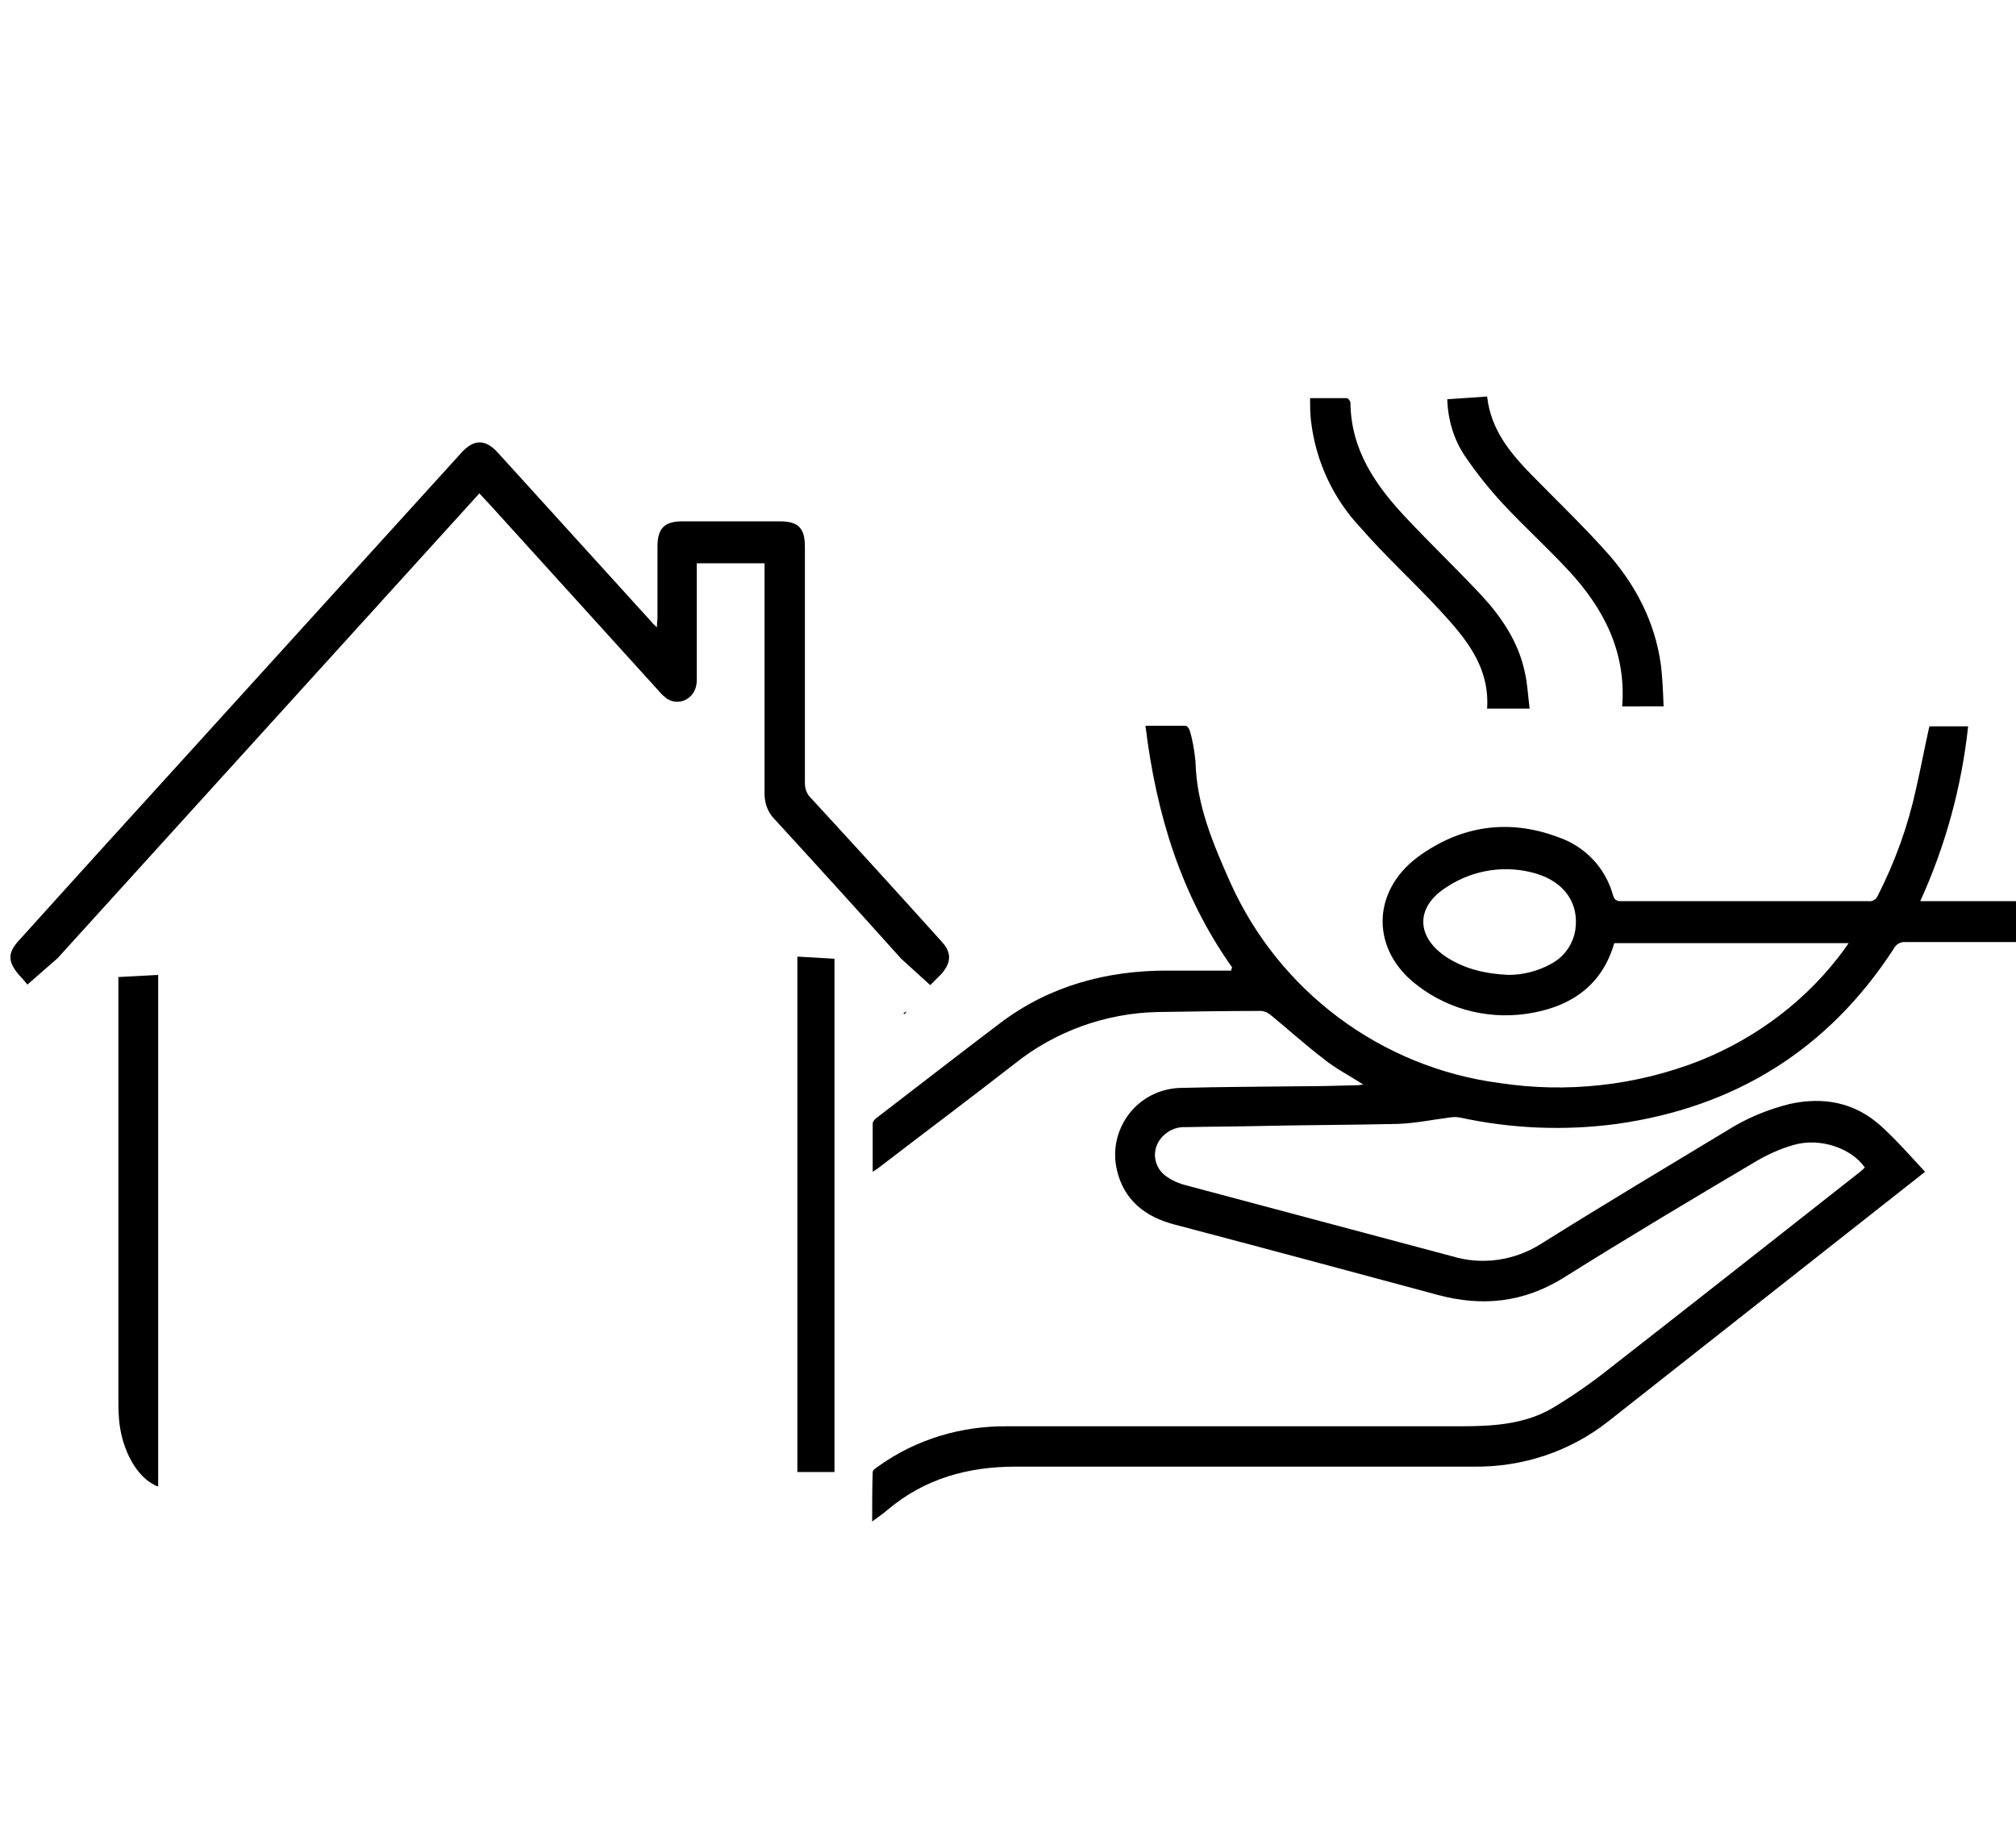
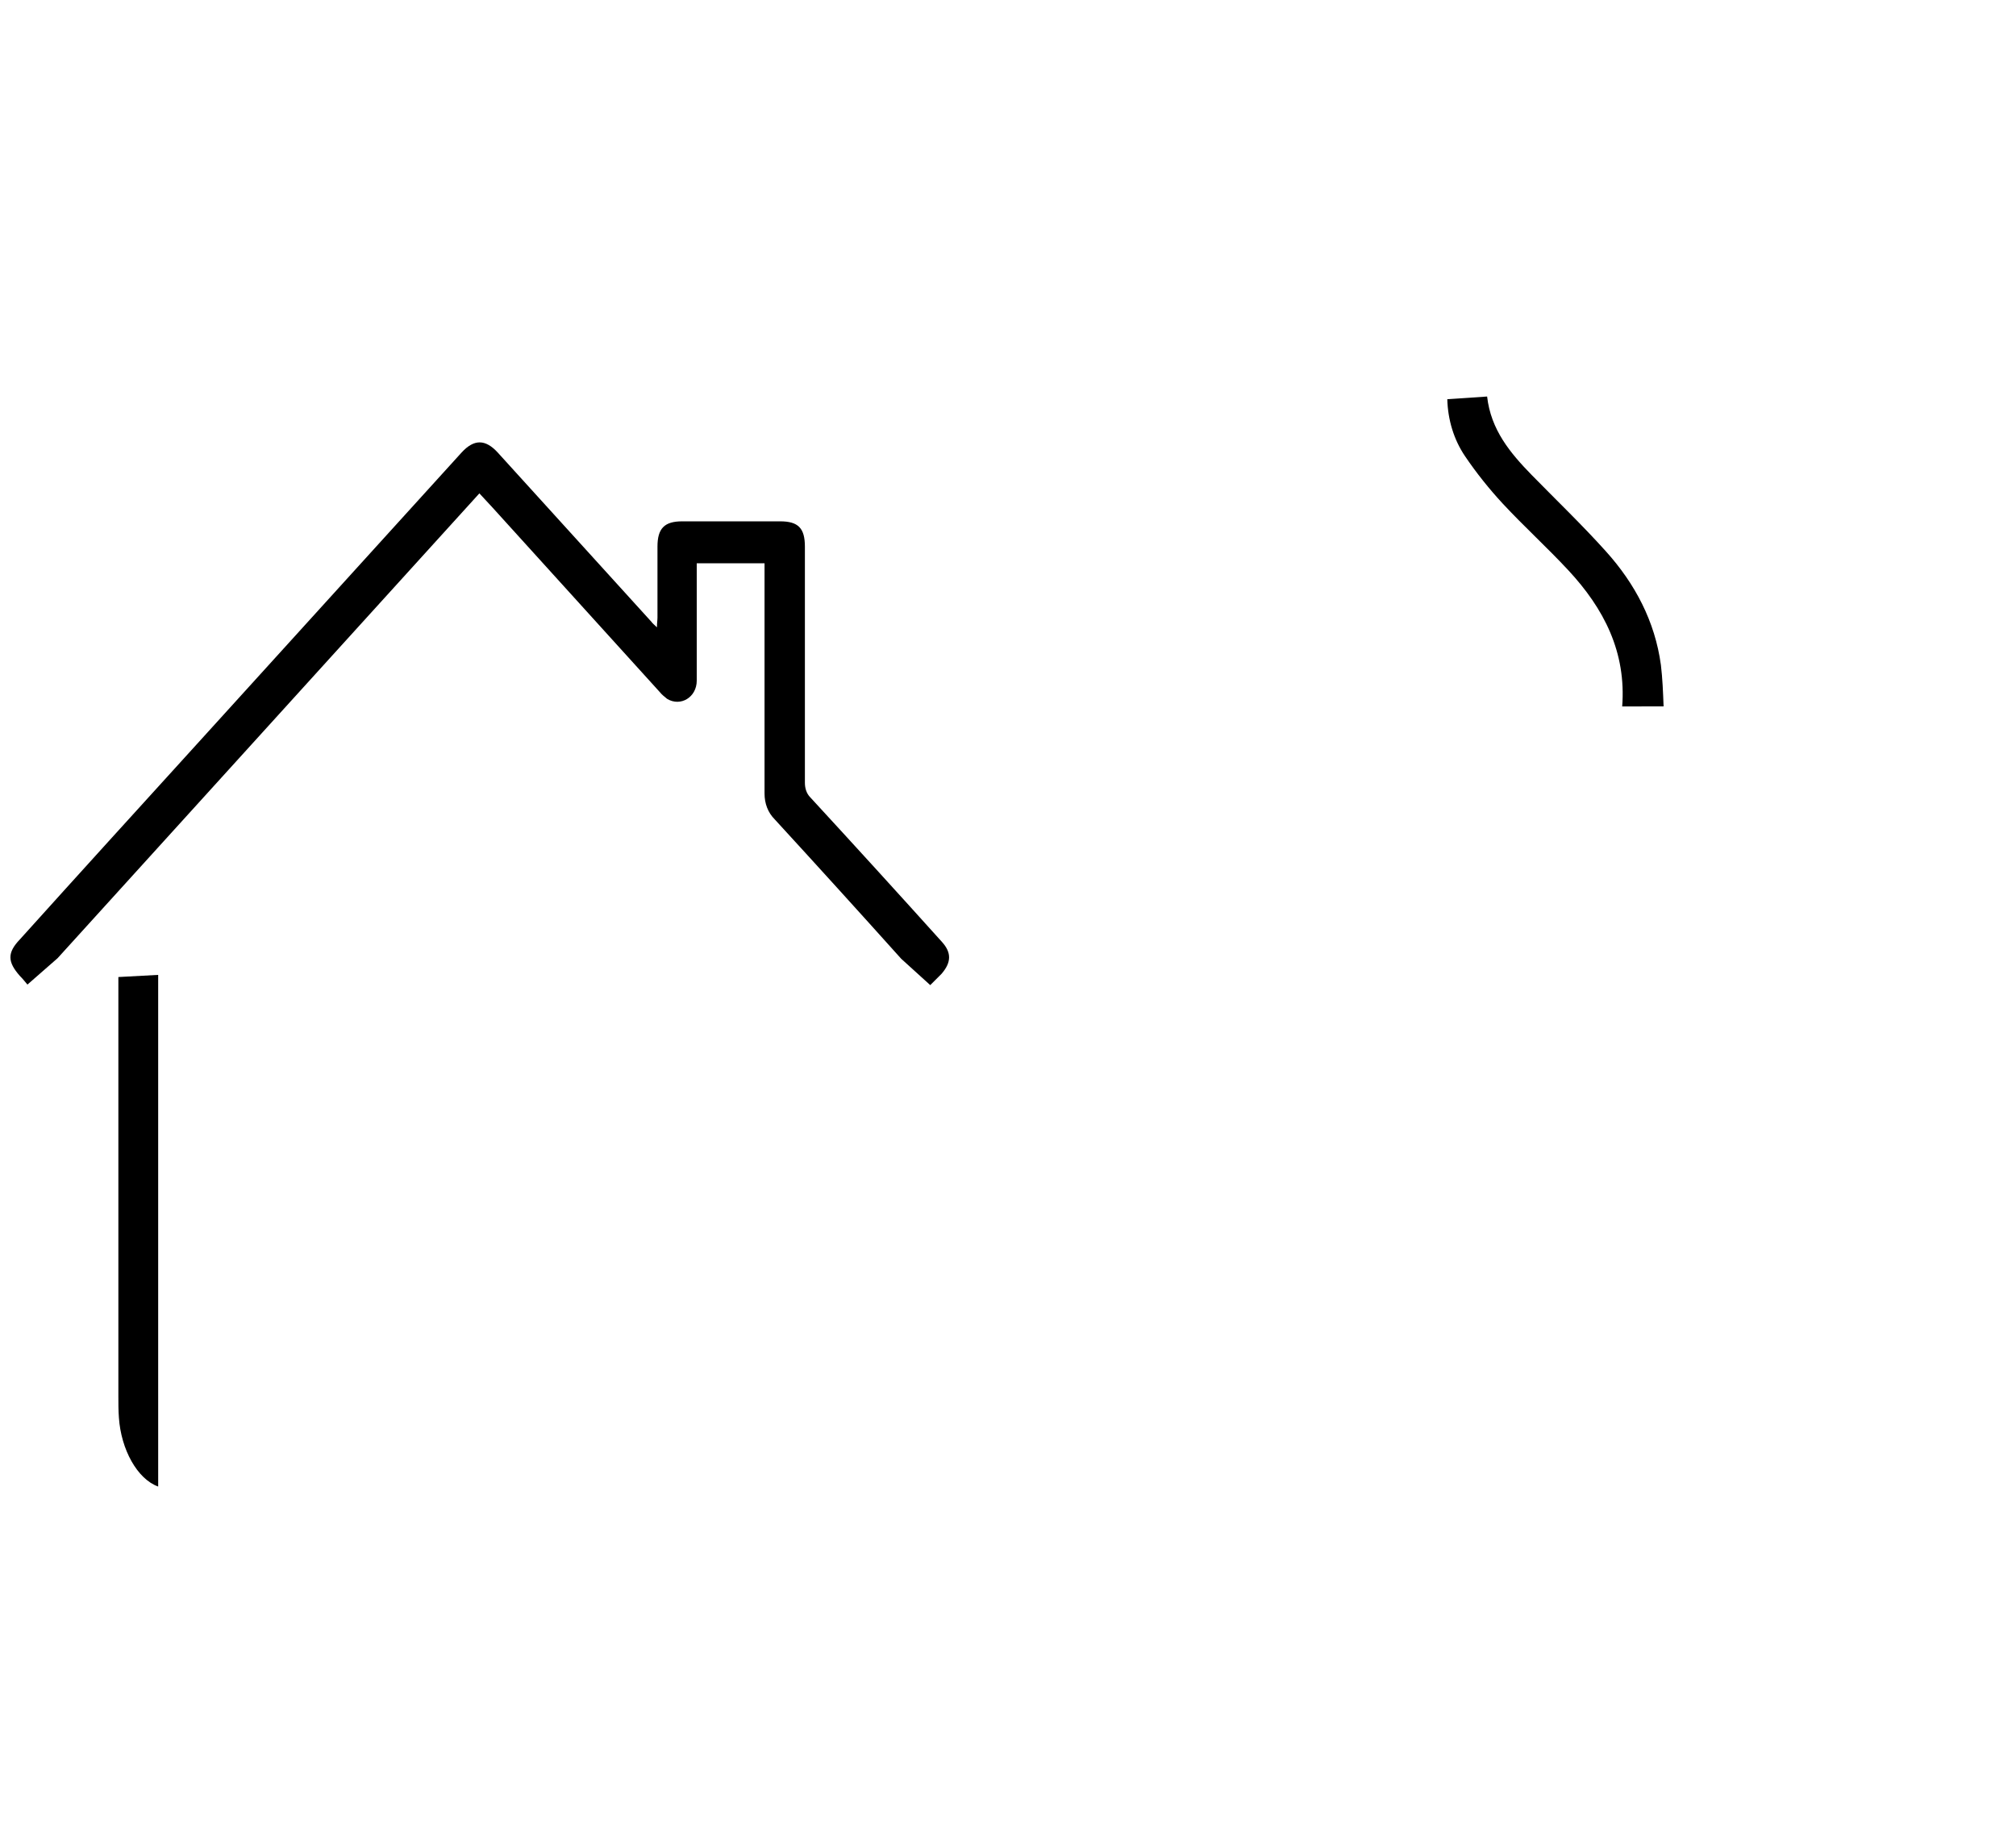
<svg xmlns="http://www.w3.org/2000/svg" version="1.1" id="Calque_4" x="0px" y="0px" viewBox="0 0 374.7 343" style="enable-background:new 0 0 374.7 343;" xml:space="preserve">
-   <path d="M229,179.8c-9.5-13.4-14.1-28.5-16.1-44.9c2.6,0,5,0,7.5,0c0.2,0,0.6,0.5,0.7,0.8c0.6,1.9,0.9,3.9,1.1,5.9  c0.2,8.1,3.3,15.3,6.5,22.5c9.1,20.2,28,34.3,50,37.2c12.5,1.9,25.3,0.5,37.1-4.1c10.8-4.3,20.3-11.5,27.1-20.9  c0.2-0.3,0.4-0.6,0.7-1h-43.5c0,0-0.1,0-0.1,0.1c-2.2,7.5-7.6,11.4-14.9,12.8c-7.6,1.5-15.5-0.3-21.6-5c-8.7-6.5-8.7-17.4,0-23.9  c7.9-5.8,16.8-7.2,26.1-3.7c5,1.7,8.8,5.7,10.2,10.8c0.3,1,0.8,1.1,1.6,1.1c15.3,0,30.6,0,45.9,0c0.7,0.1,1.4-0.3,1.7-1  c3.2-6.3,5.6-12.9,7.1-19.8c0.9-3.9,1.6-7.7,2.5-11.7h7.2c-1.2,11.2-4.2,22.2-8.9,32.5h18v7.6h-1.7c-6.3,0-12.6,0-19,0  c-0.9-0.1-1.8,0.4-2.2,1.2c-12.2,18.8-29.5,29.5-51.5,32.6c-9.7,1.3-19.6,0.9-29.2-1.2c-0.6-0.1-1.2-0.1-1.8,0  c-3.2,0.4-6.5,1.1-9.8,1.2c-8.8,0.2-17.5,0.2-26.3,0.4c-4.4,0.1-8.8,0.1-13.1,0.2c-1.8-0.1-3.6,0.8-4.7,2.3  c-1.6,2.2-1.1,5.2,1.1,6.8c0.1,0.1,0.2,0.1,0.3,0.2c1,0.7,2.2,1.2,3.4,1.5c16.5,4.4,33,8.8,49.5,13.2c5.6,1.7,11.6,0.8,16.5-2.3  c11.5-7.2,23.2-14.2,34.8-21.2c3.5-2.2,7.4-3.8,11.4-4.8c6.3-1.4,12.1-0.3,16.9,4c2.9,2.6,5.5,5.6,8.3,8.6l-9.4,7.4  c-16.5,13-33,26-49.5,39c-7.1,5.6-15.9,8.5-24.9,8.4c-28.4,0-56.8,0-85.2,0c-8.9,0-16.9,2.2-23.8,8c-0.8,0.7-1.7,1.3-2.9,2.2  c0-3.2,0-6.2,0.1-9.2c0-0.4,0.7-0.8,1.1-1.1c7-5,15.4-7.5,24-7.4h84c5.9,0,11.9-0.3,17.1-3.3c3.7-2.2,7.3-4.7,10.7-7.4  c15.5-12.1,31-24.3,46.5-36.5c0.4-0.3,0.7-0.6,1-0.9c-2.5-3.6-8.3-5.6-13.2-4.2c-2.5,0.7-4.9,1.8-7.1,3.1  c-12,7.1-23.9,14.2-35.7,21.6c-7.4,4.6-15.1,5.4-23.3,3.2c-16.3-4.4-32.7-8.8-49-13.1c-5.4-1.4-9.4-4.5-10.7-10.1  c-1.6-6.7,2.6-13.5,9.4-15c0.9-0.2,1.8-0.3,2.8-0.3c7.3-0.2,14.5-0.2,21.8-0.3c3.6,0,7.3-0.1,10.9-0.2c0.2,0,0.4-0.1,0.9-0.1  c-2.6-1.7-5.2-3-7.4-4.8c-3.4-2.6-6.6-5.5-9.9-8.2c-0.5-0.4-1-0.6-1.6-0.7c-6.4,0-12.9,0.1-19.3,0.2c-9.7,0.2-19.1,3.6-26.6,9.6  c-8.2,6.4-16.5,12.6-24.7,18.9c-0.5,0.4-0.9,0.7-1.7,1.2c0-3.2,0-6.1,0-9c0-0.3,0.4-0.8,0.7-1c7.7-5.9,15.4-11.9,23.2-17.8  c9.1-6.8,19.6-9.6,30.8-9.6c4,0,8,0,11.9,0L229,179.8z M280.4,181.2c2.7,0,5.4-0.7,7.8-2c2.5-1.3,4.2-3.7,4.6-6.4  c0.7-4.9-2-8.8-7.2-10.4c-5.6-1.7-11.7-0.8-16.6,2.4c-6,3.7-5.9,9.4,0,13.2C272.2,180,275.8,181,280.4,181.2L280.4,181.2z" />
-   <path d="M276.4,131.7c0.5-7.9-4.1-13.2-8.9-18.4s-10-9.9-14.6-15.2c-5.1-5.4-8.3-12.3-9.2-19.6c-0.2-1.4-0.2-2.9-0.2-4.5  c2.4,0,4.6,0,6.8,0c0.3,0,0.7,0.6,0.7,0.9c0.1,8.7,4.6,15.2,10.2,21.2c4.6,4.9,9.5,9.6,14.1,14.5c3.8,4.1,6.9,8.7,8.1,14.3  c0.5,2.2,0.6,4.4,0.9,6.8L276.4,131.7z" />
  <path d="M301.5,131.4c0.8-10.2-3.4-18.3-10-25.4c-3.9-4.2-8.2-8.1-12.2-12.4c-2.5-2.7-4.9-5.7-7-8.8c-2.1-3.1-3.2-6.8-3.3-10.6  l7.4-0.5c0.7,6.2,4.3,10.5,8.3,14.6c4.6,4.7,9.4,9.3,13.8,14.2c5.4,6,9.1,13,10.2,21.1c0.3,2.5,0.4,5,0.5,7.7H301.5z" />
  <g>
    <path d="M29.4,181.2l-7.4,0.4c0,26,0,51.9,0,77.9c0,1.3,0,2.7,0.1,4c0.4,5.9,3.4,11.4,7.3,12.8v-16.7   C29.4,233.5,29.4,207.3,29.4,181.2z" />
  </g>
  <g>
-     <path d="M168.5,188l-0.6,0.3l0.2,0.2C168.2,188.4,168.4,188.2,168.5,188z" />
-     <path d="M148.2,270.2v3.4h6.9v-95.4l-6.9-0.4C148.2,208.7,148.2,239.4,148.2,270.2z" />
-   </g>
+     </g>
  <g>
    <path d="M175.1,175.1c-8.1-9-16.3-18-24.5-26.9c-0.7-0.7-1-1.7-1-2.7c0-14.6,0-29.2,0-43.9c0-3.4-1.2-4.7-4.6-4.7h-18.2   c-3.3,0-4.6,1.3-4.6,4.7c0,4.4,0,8.8,0,13.2c0,0.5-0.1,1-0.1,1.8c-0.5-0.5-0.8-0.7-1-1L92.5,84.1c-2.3-2.5-4.4-2.5-6.7,0   c-16.4,18.1-32.8,36.1-49.2,54.2c-11,12.1-22,24.2-32.9,36.3c-2.4,2.5-2.3,4.2,0,6.8c0.5,0.5,0.9,1,1.4,1.6l5.6-4.9l78.4-86.4   l2.5,2.7l31,34.2c0.4,0.5,0.9,0.9,1.4,1.3c2.5,1.5,5.5-0.3,5.5-3.4c0-6.7,0-13.3,0-20v-1.8h12.6v1.9c0,13.6,0,27.2,0,40.9   c0,1.8,0.6,3.5,1.9,4.8c7.8,8.5,15.6,17.1,23.5,25.9l0,0l5.4,4.9c0.3-0.3,1.8-1.8,2.1-2.1C176.9,178.8,176.8,177,175.1,175.1z" />
  </g>
</svg>